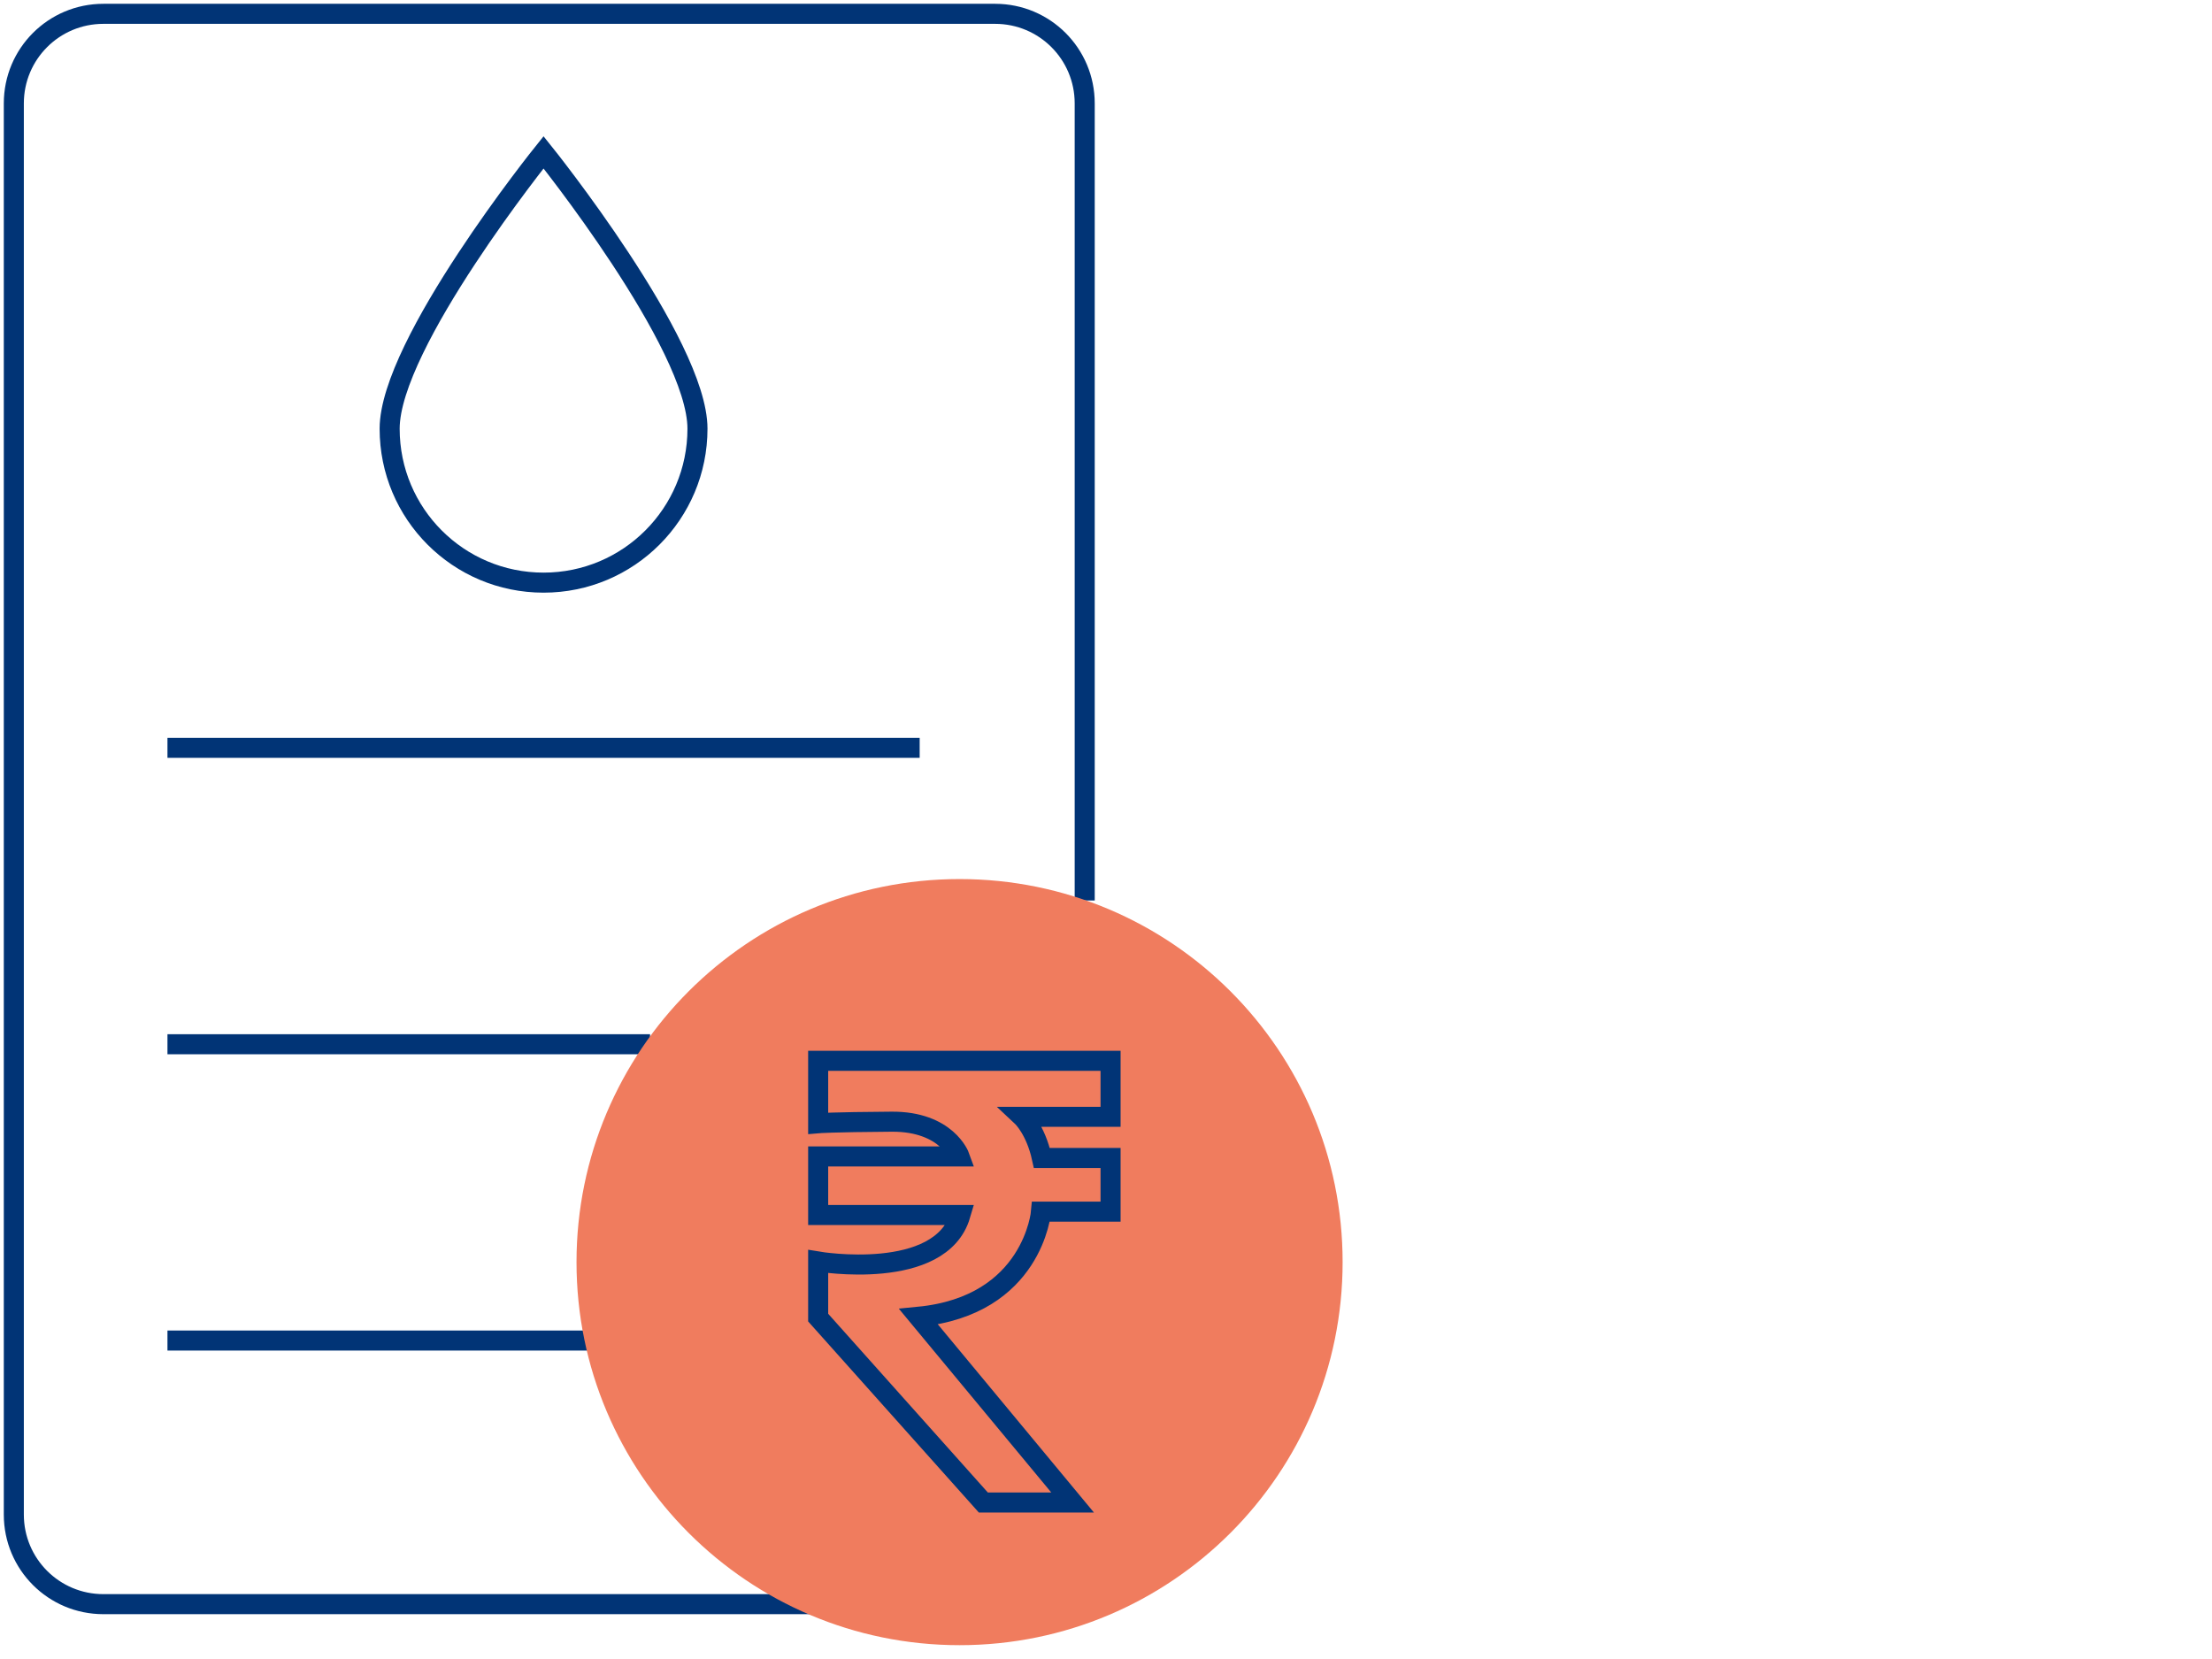
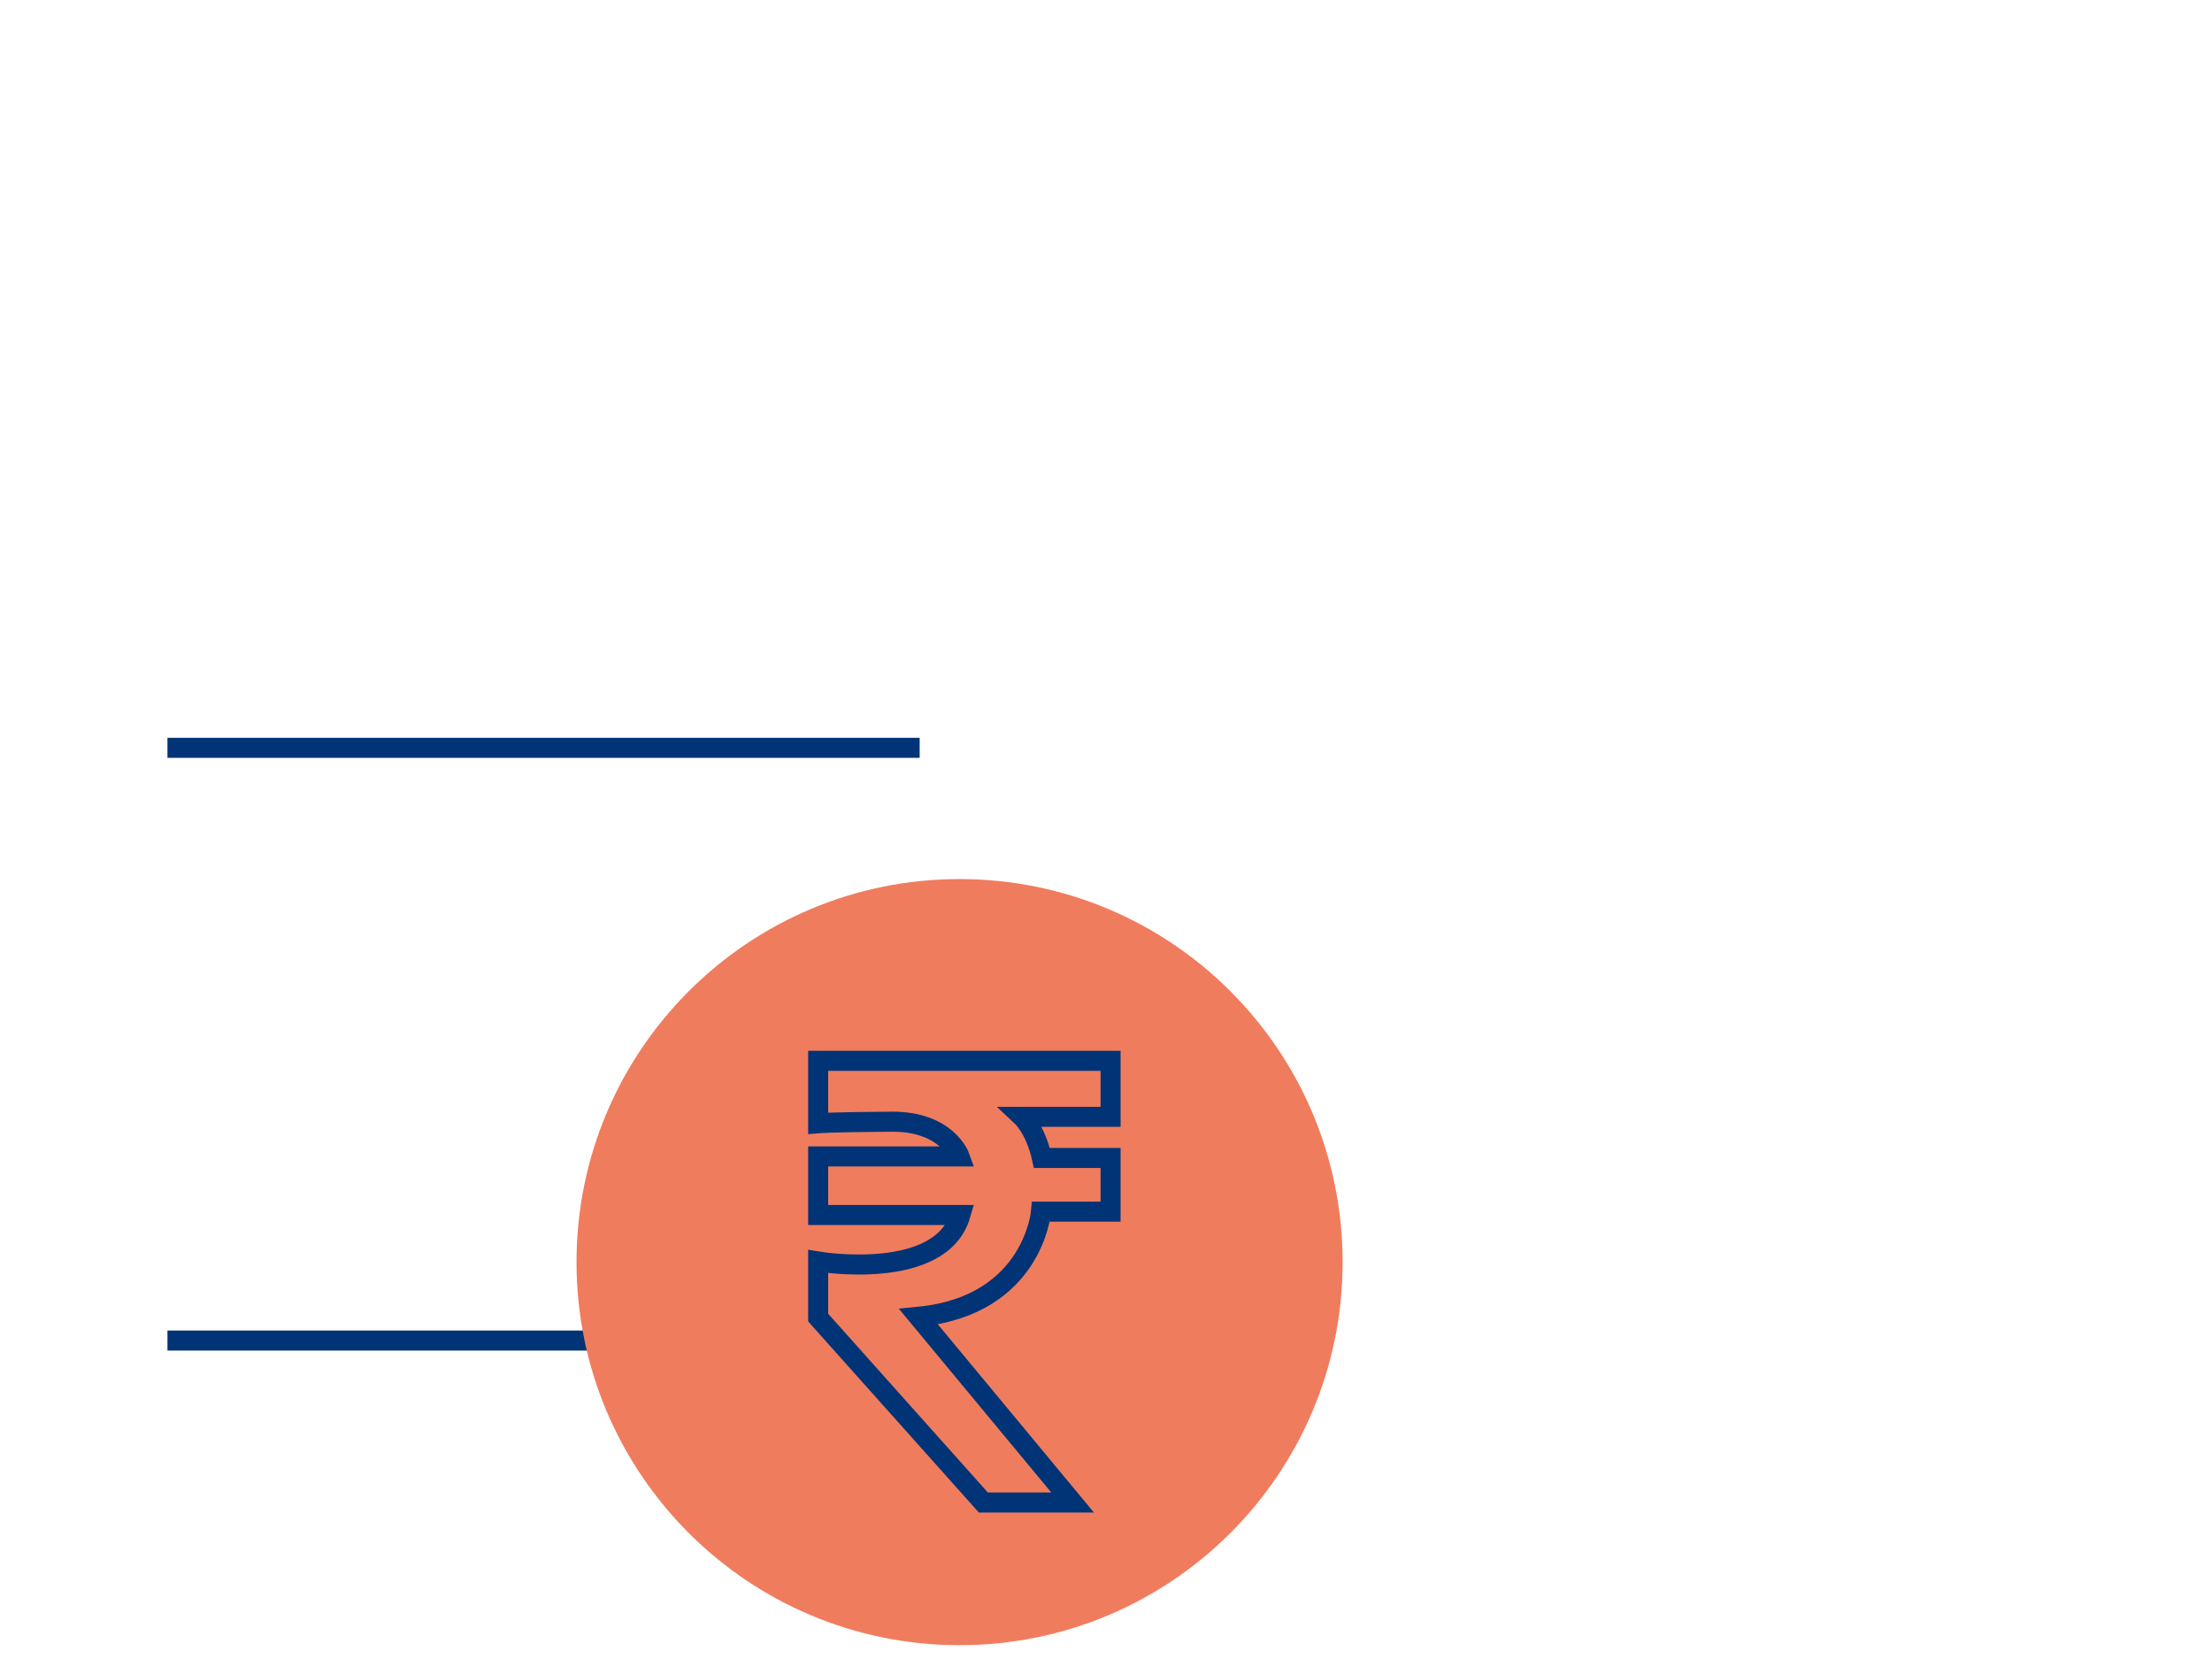
<svg xmlns="http://www.w3.org/2000/svg" width="160" height="120" viewBox="0 0 160 120" fill="none">
  <path d="M12.113 54.092H66.522" stroke="#013476" stroke-width="1.45" stroke-miterlimit="10" />
-   <path d="M12.113 75.533H47.021" stroke="#013476" stroke-width="1.45" stroke-miterlimit="10" />
  <path d="M12.113 96.965H43.239" stroke="#013476" stroke-width="1.45" stroke-miterlimit="10" />
-   <path d="M50.45 31.01C50.45 37.155 45.472 42.144 39.317 42.144C33.162 42.144 28.184 37.165 28.184 31.01C28.184 24.855 39.317 11.017 39.317 11.017C39.317 11.017 50.45 24.866 50.45 31.01Z" stroke="#013476" stroke-width="1.45" stroke-miterlimit="10" />
-   <path d="M60.397 116.033H7.477C3.896 116.033 1 113.137 1 109.556V7.477C1 3.896 3.896 1 7.477 1H71.983C75.563 1 78.46 3.896 78.46 7.477V65.134" stroke="#013476" stroke-width="1.45" stroke-miterlimit="10" />
  <path d="M69.408 119C84.71 119 97.115 106.595 97.115 91.293C97.115 75.99 84.71 63.585 69.408 63.585C54.106 63.585 41.701 75.99 41.701 91.293C41.701 106.595 54.106 119 69.408 119Z" fill="#F07C5E" />
  <path d="M59.18 81.246V76.73H80.33V80.783H73.934C73.934 80.783 74.909 81.698 75.362 83.76H80.33V87.642H75.302C75.302 87.642 74.728 94.441 66.441 95.245L77.585 108.681H71.128L59.18 95.305V91.252C59.18 91.252 68.04 92.741 69.469 87.883H59.18V83.649H69.408C69.408 83.649 68.493 81.105 64.49 81.135C60.095 81.165 59.18 81.246 59.18 81.246Z" stroke="#013476" stroke-width="1.45" stroke-miterlimit="10" />
</svg>